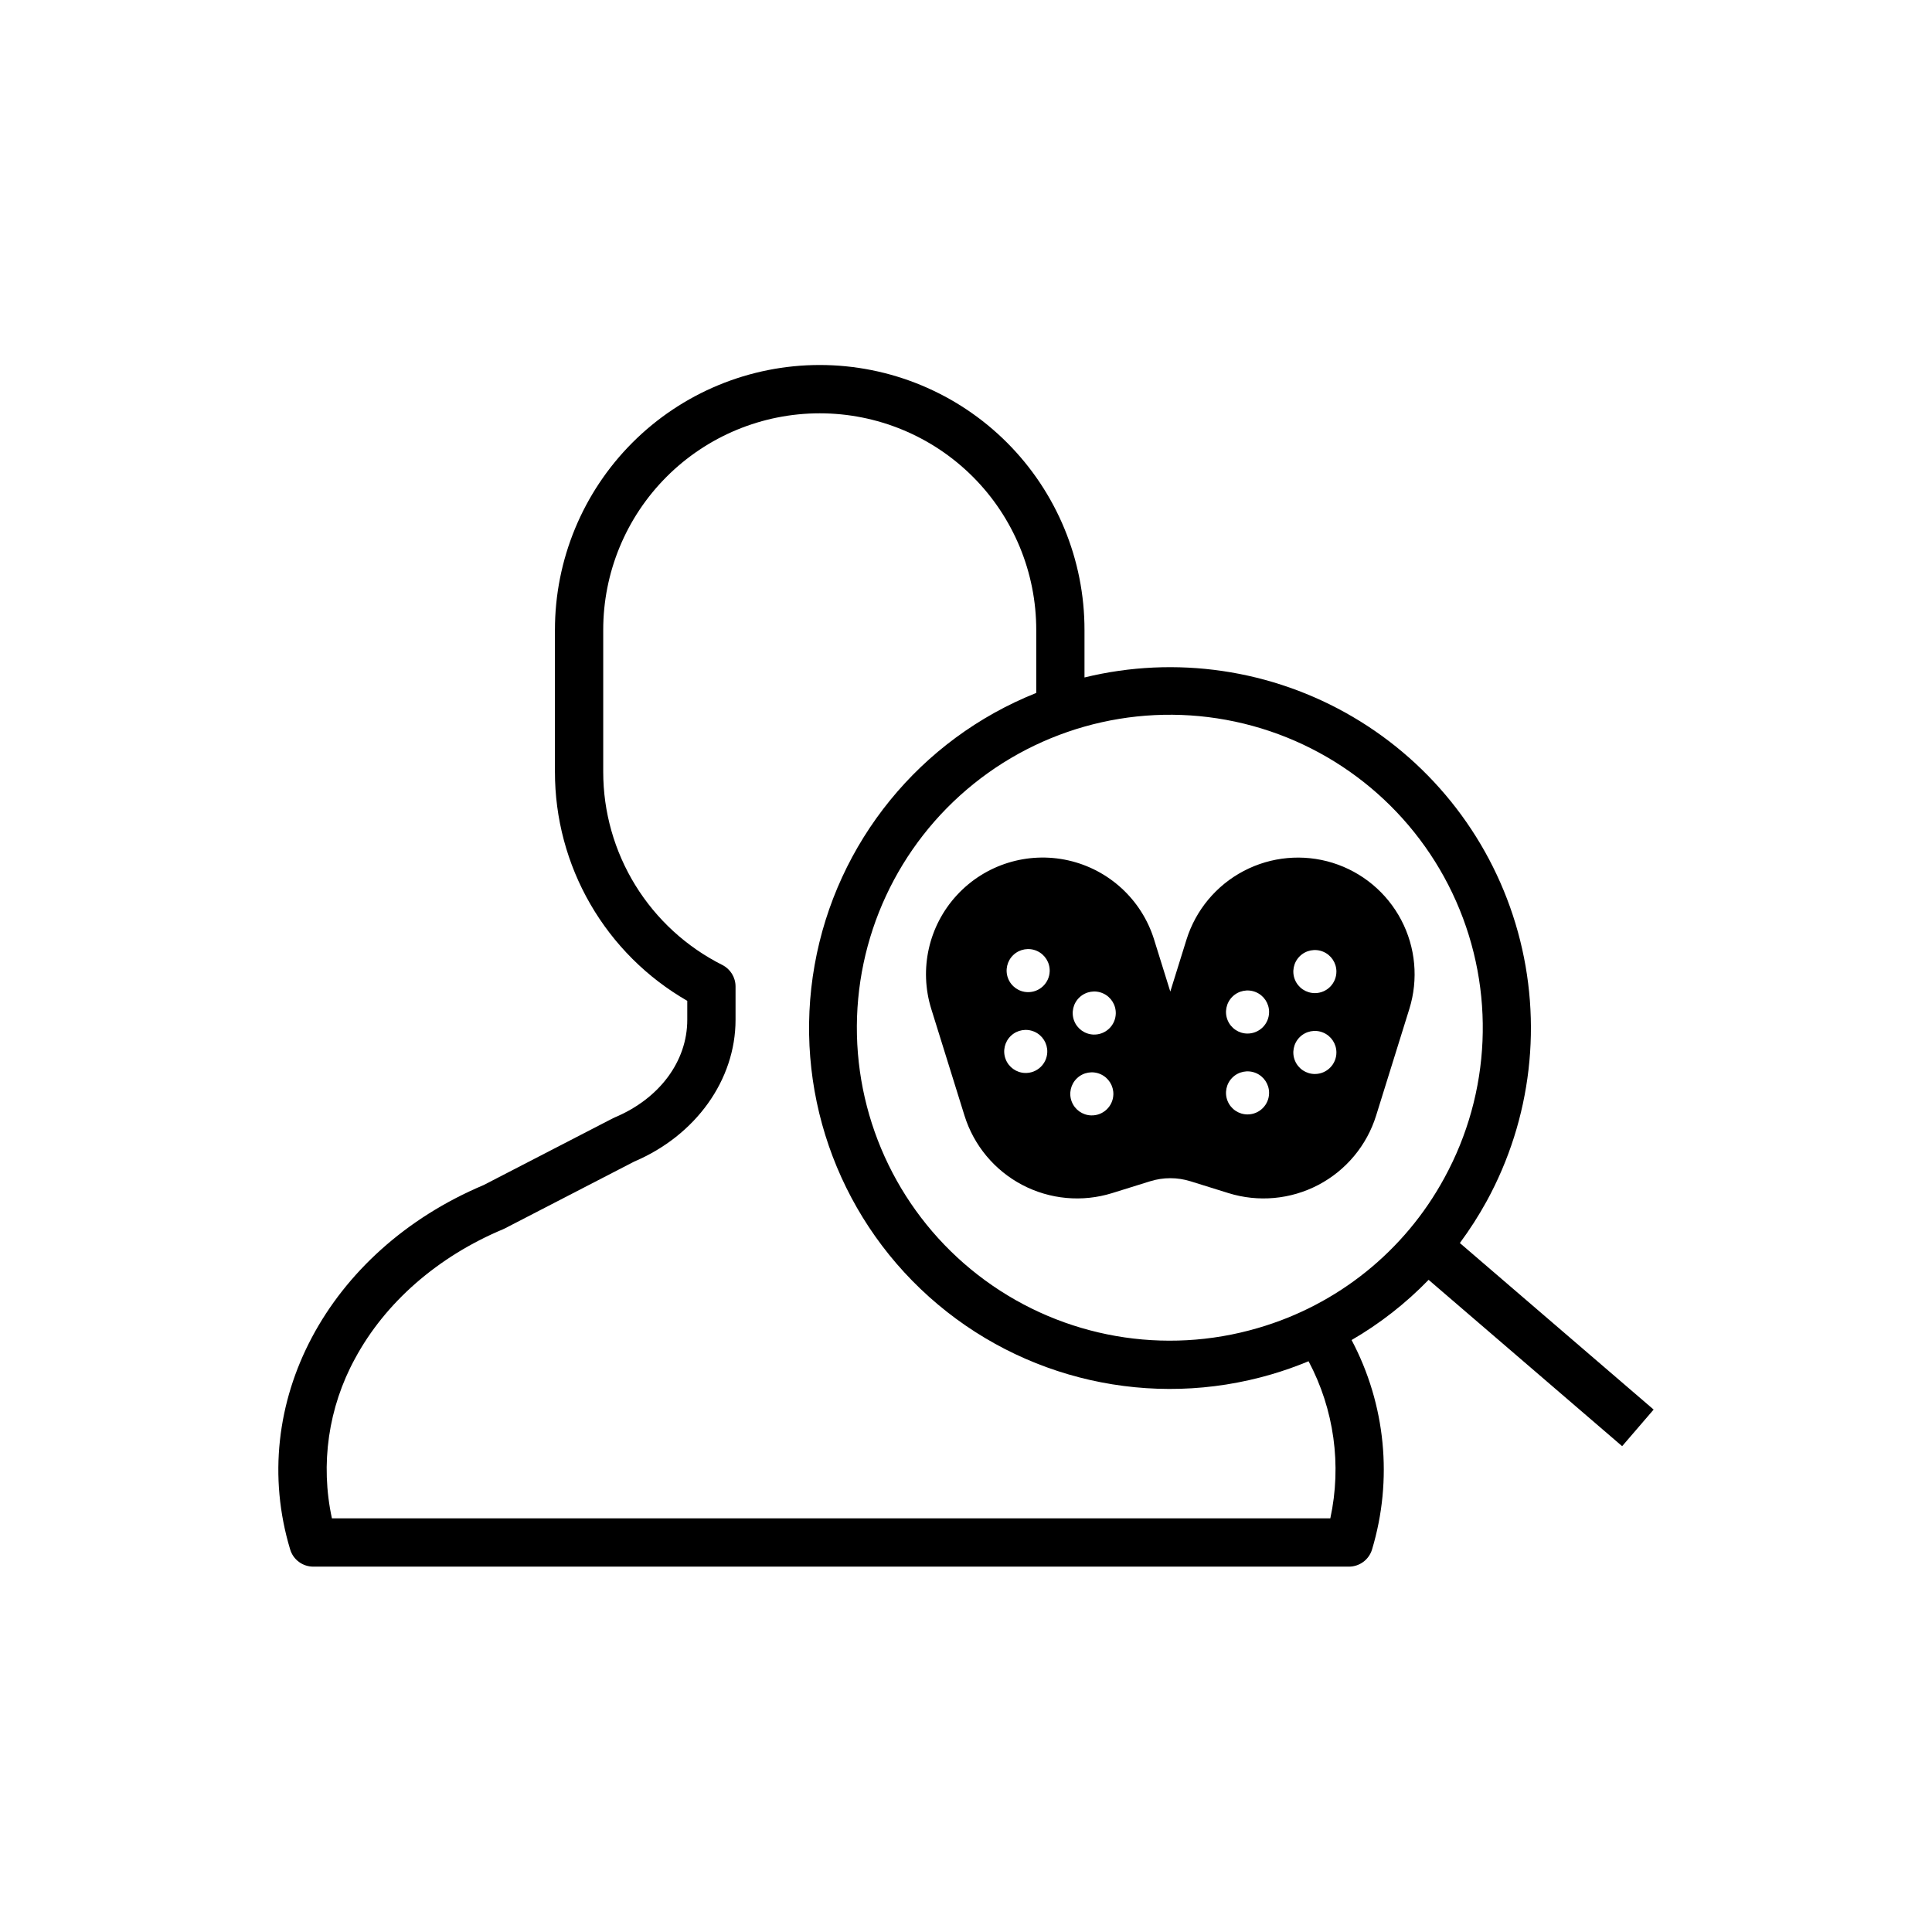
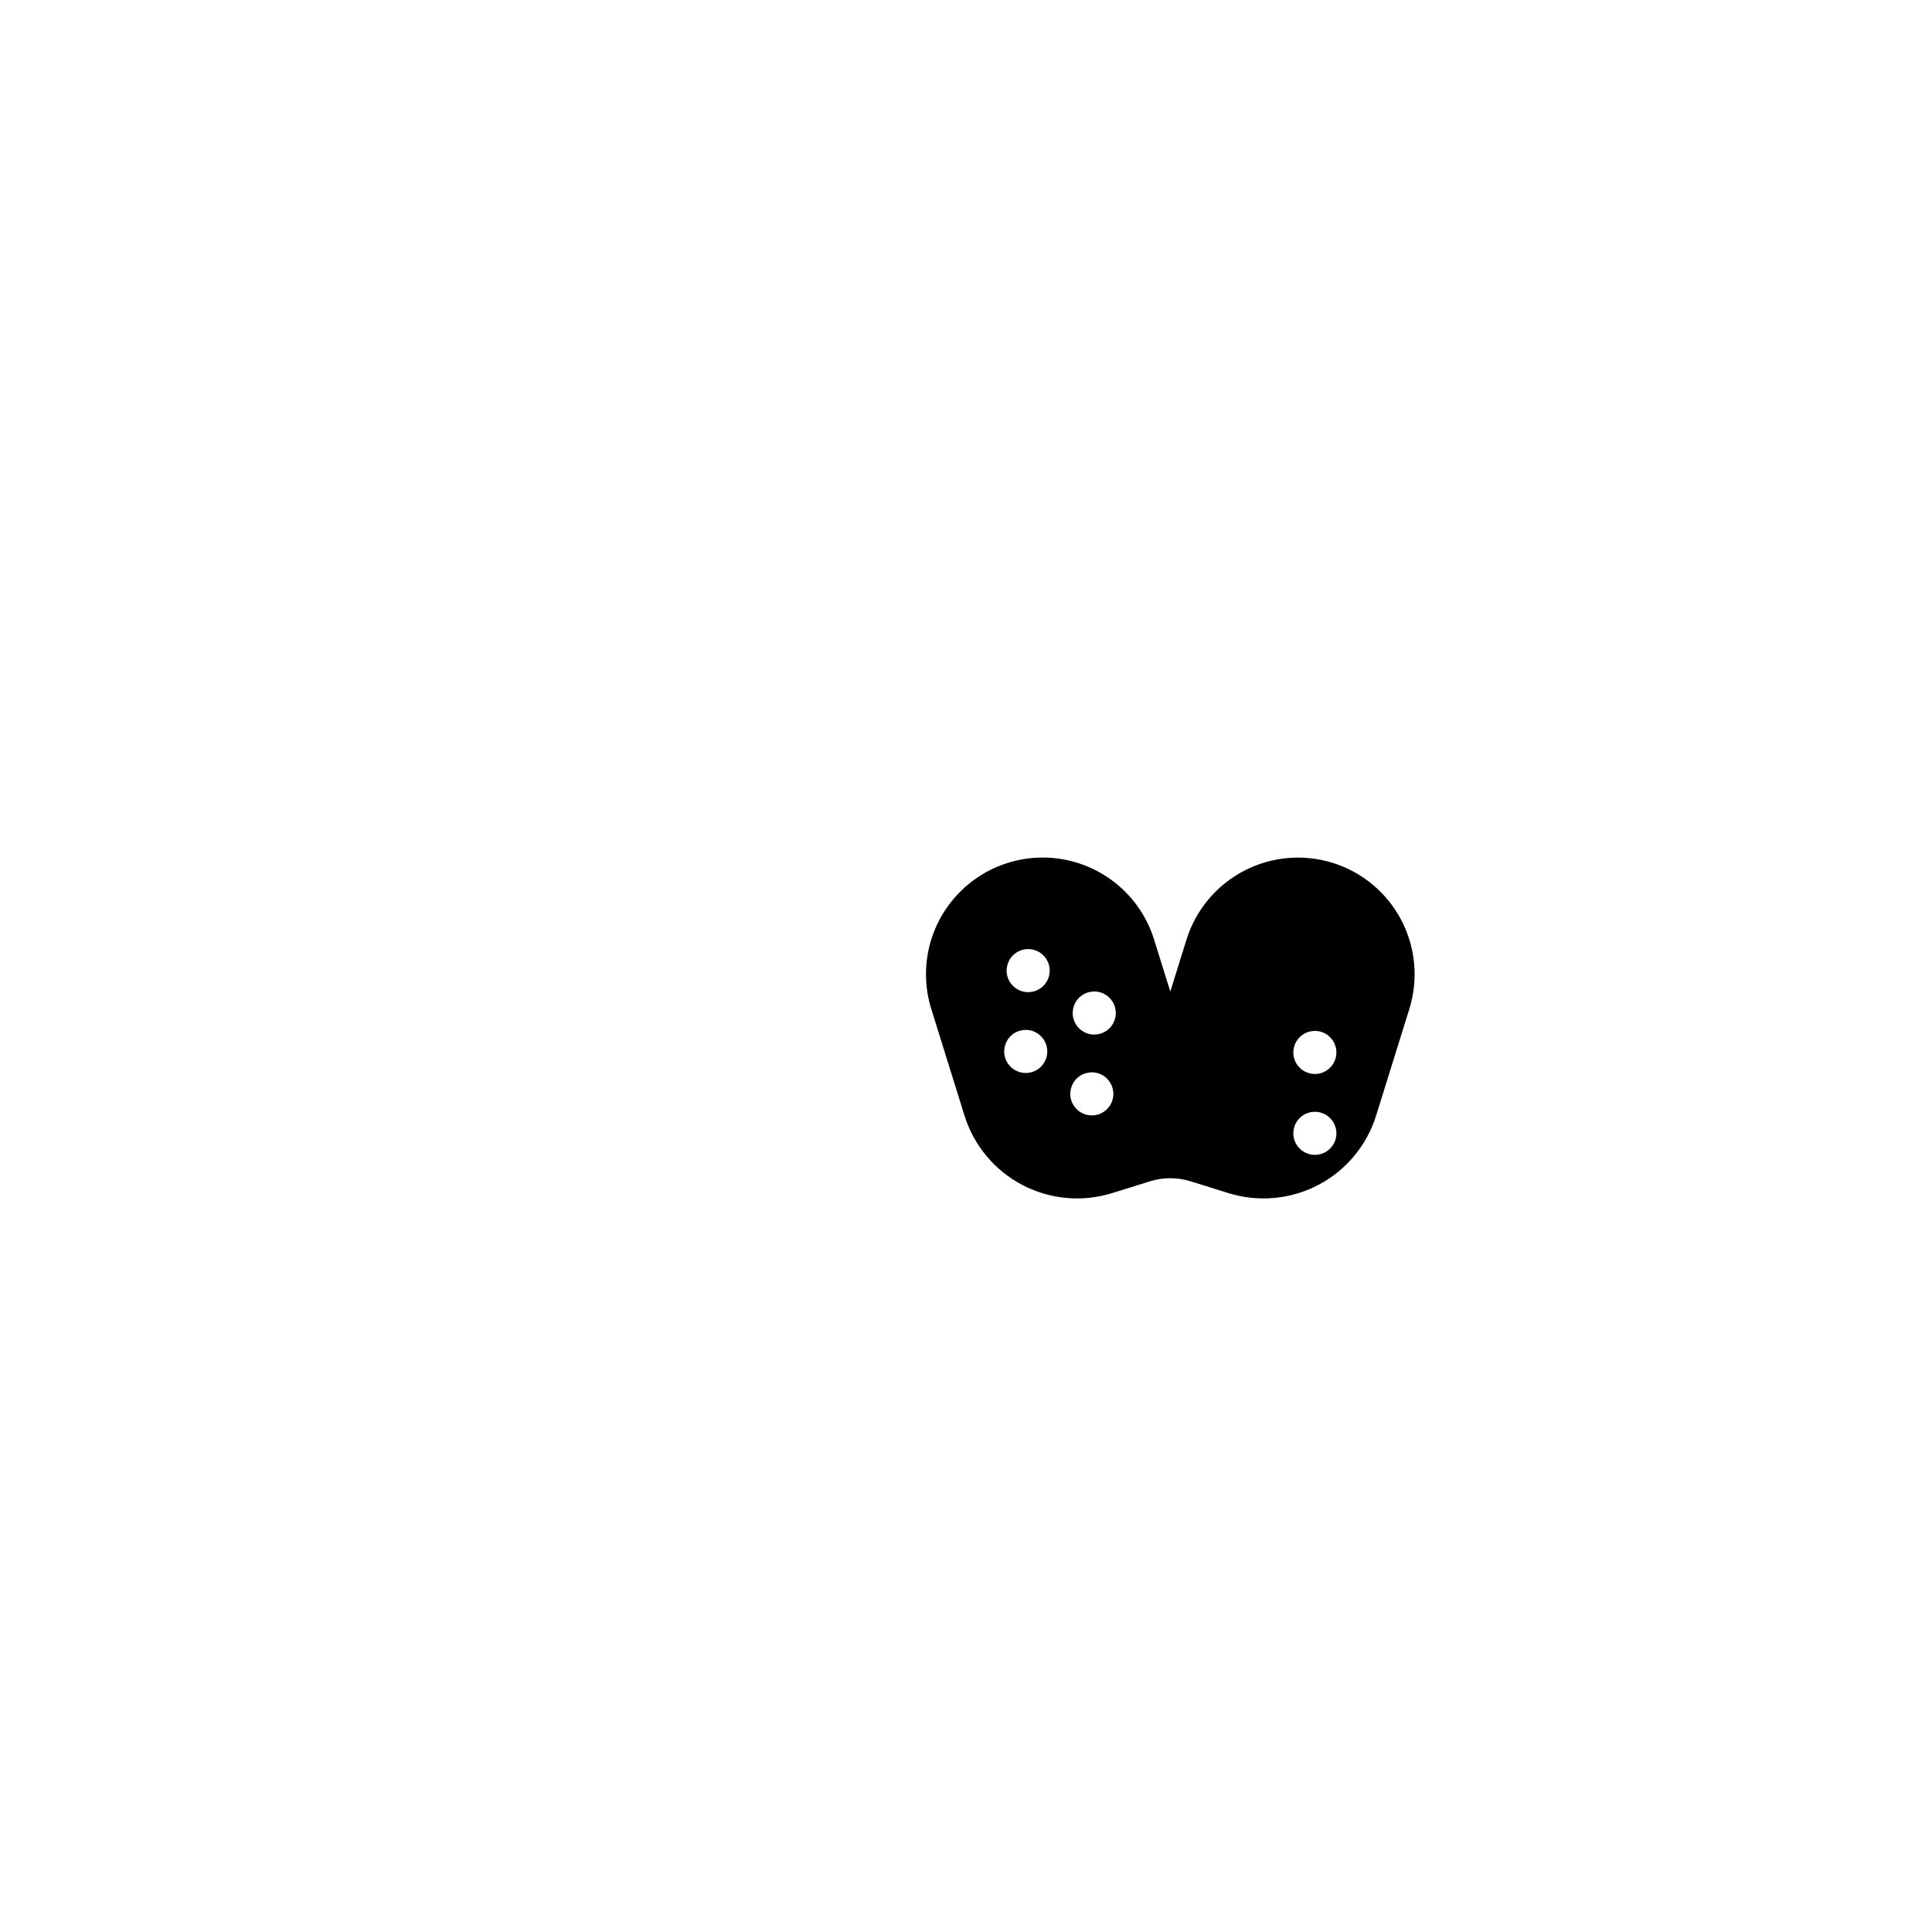
<svg xmlns="http://www.w3.org/2000/svg" fill="#000000" width="800px" height="800px" version="1.1" viewBox="144 144 512 512">
  <g>
-     <path d="m497.16 372.66c-7.832-2.43-16.305-1.652-23.566 2.16-7.258 3.809-12.707 10.344-15.156 18.168l-4.297 13.789-4.297-13.789h0.004c-3.285-10.547-11.949-18.543-22.727-20.973-10.777-2.426-22.035 1.078-29.527 9.199-7.492 8.117-10.082 19.617-6.797 30.168l8.801 28.254c2.465 7.914 7.973 14.523 15.312 18.379 7.34 3.852 15.91 4.633 23.824 2.168l10.055-3.133c3.484-1.09 7.223-1.09 10.707 0l10.055 3.133c7.914 2.465 16.484 1.684 23.824-2.168 7.34-3.856 12.848-10.465 15.312-18.379l8.801-28.254c2.438-7.832 1.668-16.309-2.144-23.57-3.812-7.262-10.355-12.715-18.184-15.152zm-81.5 55.688c-2.309-0.066-4.348-1.52-5.164-3.68-0.82-2.156-0.258-4.598 1.422-6.18 1.68-1.582 4.148-1.996 6.254-1.051 2.106 0.945 3.434 3.07 3.367 5.379-0.047 1.512-0.691 2.945-1.793 3.981-1.102 1.039-2.57 1.598-4.086 1.551zm0.641-21.422h0.004c-2.309-0.066-4.348-1.52-5.168-3.68-0.82-2.156-0.258-4.598 1.426-6.18 1.68-1.582 4.148-1.996 6.254-1.051 2.106 0.945 3.434 3.07 3.363 5.375-0.094 3.152-2.727 5.633-5.875 5.535zm16.871 32.668c-2.309-0.07-4.344-1.52-5.164-3.68-0.82-2.16-0.258-4.598 1.422-6.18 1.68-1.586 4.148-2 6.254-1.051 2.106 0.945 3.434 3.07 3.367 5.375-0.098 3.152-2.727 5.629-5.879 5.535zm0.641-21.422h0.004c-2.309-0.07-4.348-1.52-5.168-3.68-0.816-2.16-0.258-4.598 1.426-6.18 1.68-1.586 4.148-2 6.254-1.051 2.106 0.945 3.434 3.07 3.363 5.375-0.043 1.516-0.688 2.949-1.793 3.984-1.102 1.039-2.57 1.598-4.082 1.551zm40.797 21.164h0.004c-2.309 0-4.391-1.391-5.273-3.523-0.887-2.133-0.398-4.586 1.234-6.219 1.633-1.633 4.09-2.121 6.223-1.238 2.133 0.883 3.523 2.965 3.523 5.273 0 3.152-2.555 5.707-5.707 5.707zm0-21.43h0.004c-2.309 0-4.391-1.391-5.273-3.523-0.887-2.133-0.398-4.59 1.234-6.223 1.633-1.633 4.09-2.121 6.223-1.238 2.133 0.883 3.523 2.965 3.523 5.273 0 1.516-0.602 2.969-1.672 4.039-1.07 1.07-2.523 1.672-4.035 1.672zm17.84 10.715h0.004c-2.309 0-4.391-1.391-5.273-3.523-0.883-2.133-0.395-4.59 1.238-6.223 1.633-1.633 4.086-2.121 6.219-1.234 2.133 0.883 3.523 2.965 3.523 5.273 0 3.152-2.555 5.707-5.707 5.707zm0-21.43 0.004-0.004c-2.309 0-4.391-1.391-5.273-3.523-0.883-2.133-0.395-4.586 1.238-6.219 1.633-1.633 4.086-2.121 6.219-1.238 2.133 0.883 3.523 2.965 3.523 5.273 0 1.516-0.602 2.965-1.672 4.039-1.07 1.07-2.519 1.672-4.035 1.672z" />
-     <path d="m582.23 517.55-51.352-44.137c2.609-3.523 4.981-7.223 7.094-11.066 11.934-21.809 14.906-47.41 8.285-71.379-6.621-23.965-22.316-44.41-43.758-56.996-21.441-12.59-46.941-16.332-71.098-10.438v-12.555c0.023-18.621-7.359-36.492-20.52-49.668-13.164-13.176-31.023-20.582-49.648-20.582s-36.484 7.406-49.645 20.582c-13.16 13.176-20.543 31.047-20.523 49.668v37.57c-0.012 12.305 3.223 24.398 9.379 35.051 6.16 10.656 15.02 19.496 25.688 25.633v5.035c0 10.984-7.371 20.895-19.234 25.863-0.156 0.066-0.312 0.141-0.465 0.219l-34.281 17.711c-41.34 17.434-62.891 58.004-51.254 96.566 0.812 2.699 3.301 4.547 6.121 4.547h274.46c2.82 0 5.309-1.848 6.125-4.547 5.566-18.492 3.621-38.438-5.418-55.504 7.508-4.356 14.375-9.727 20.41-15.957l51.289 44.086zm-85.688 28.832h-264.58c-3.117-14.383-0.945-29.41 6.109-42.324 8-14.867 21.941-27.051 39.262-34.301 0.156-0.066 0.312-0.141 0.465-0.219l34.289-17.715c16.312-6.934 26.84-21.648 26.84-37.559v-8.836c0-2.406-1.352-4.609-3.5-5.699-9.488-4.766-17.469-12.074-23.043-21.113-5.574-9.039-8.527-19.449-8.523-30.066v-37.57c-0.02-15.23 6.016-29.844 16.777-40.617 10.762-10.777 25.367-16.832 40.598-16.832s29.836 6.055 40.598 16.832c10.762 10.773 16.801 25.387 16.781 40.617v16.656c-30.742 12.258-52.957 39.539-58.734 72.125-5.781 32.586 5.703 65.844 30.352 87.926 24.652 22.078 58.965 29.844 90.723 20.527 3.336-0.98 6.617-2.137 9.828-3.473 6.777 12.766 8.82 27.516 5.762 41.641zm-19.176-50.449v0.004c-24.75 7.262-51.465 2.598-72.289-12.621-20.82-15.215-33.379-39.254-33.98-65.039-0.598-25.781 10.832-50.375 30.926-66.543s46.566-22.066 71.625-15.961c25.055 6.106 45.848 23.52 56.254 47.117 10.406 23.598 9.242 50.695-3.152 73.312-10.492 19.309-28.277 33.613-49.383 39.734z" />
+     <path d="m497.16 372.66c-7.832-2.43-16.305-1.652-23.566 2.16-7.258 3.809-12.707 10.344-15.156 18.168l-4.297 13.789-4.297-13.789h0.004c-3.285-10.547-11.949-18.543-22.727-20.973-10.777-2.426-22.035 1.078-29.527 9.199-7.492 8.117-10.082 19.617-6.797 30.168l8.801 28.254c2.465 7.914 7.973 14.523 15.312 18.379 7.34 3.852 15.91 4.633 23.824 2.168l10.055-3.133c3.484-1.09 7.223-1.09 10.707 0l10.055 3.133c7.914 2.465 16.484 1.684 23.824-2.168 7.34-3.856 12.848-10.465 15.312-18.379l8.801-28.254c2.438-7.832 1.668-16.309-2.144-23.57-3.812-7.262-10.355-12.715-18.184-15.152zm-81.5 55.688c-2.309-0.066-4.348-1.52-5.164-3.68-0.82-2.156-0.258-4.598 1.422-6.18 1.68-1.582 4.148-1.996 6.254-1.051 2.106 0.945 3.434 3.07 3.367 5.379-0.047 1.512-0.691 2.945-1.793 3.981-1.102 1.039-2.57 1.598-4.086 1.551zm0.641-21.422h0.004c-2.309-0.066-4.348-1.52-5.168-3.68-0.82-2.156-0.258-4.598 1.426-6.18 1.68-1.582 4.148-1.996 6.254-1.051 2.106 0.945 3.434 3.07 3.363 5.375-0.094 3.152-2.727 5.633-5.875 5.535zm16.871 32.668c-2.309-0.07-4.344-1.52-5.164-3.68-0.82-2.16-0.258-4.598 1.422-6.18 1.68-1.586 4.148-2 6.254-1.051 2.106 0.945 3.434 3.07 3.367 5.375-0.098 3.152-2.727 5.629-5.879 5.535zm0.641-21.422h0.004c-2.309-0.07-4.348-1.52-5.168-3.68-0.816-2.16-0.258-4.598 1.426-6.18 1.68-1.586 4.148-2 6.254-1.051 2.106 0.945 3.434 3.07 3.363 5.375-0.043 1.516-0.688 2.949-1.793 3.984-1.102 1.039-2.57 1.598-4.082 1.551zm40.797 21.164h0.004c-2.309 0-4.391-1.391-5.273-3.523-0.887-2.133-0.398-4.586 1.234-6.219 1.633-1.633 4.09-2.121 6.223-1.238 2.133 0.883 3.523 2.965 3.523 5.273 0 3.152-2.555 5.707-5.707 5.707zh0.004c-2.309 0-4.391-1.391-5.273-3.523-0.887-2.133-0.398-4.59 1.234-6.223 1.633-1.633 4.09-2.121 6.223-1.238 2.133 0.883 3.523 2.965 3.523 5.273 0 1.516-0.602 2.969-1.672 4.039-1.07 1.07-2.523 1.672-4.035 1.672zm17.84 10.715h0.004c-2.309 0-4.391-1.391-5.273-3.523-0.883-2.133-0.395-4.59 1.238-6.223 1.633-1.633 4.086-2.121 6.219-1.234 2.133 0.883 3.523 2.965 3.523 5.273 0 3.152-2.555 5.707-5.707 5.707zm0-21.43 0.004-0.004c-2.309 0-4.391-1.391-5.273-3.523-0.883-2.133-0.395-4.586 1.238-6.219 1.633-1.633 4.086-2.121 6.219-1.238 2.133 0.883 3.523 2.965 3.523 5.273 0 1.516-0.602 2.965-1.672 4.039-1.07 1.07-2.519 1.672-4.035 1.672z" />
  </g>
</svg>